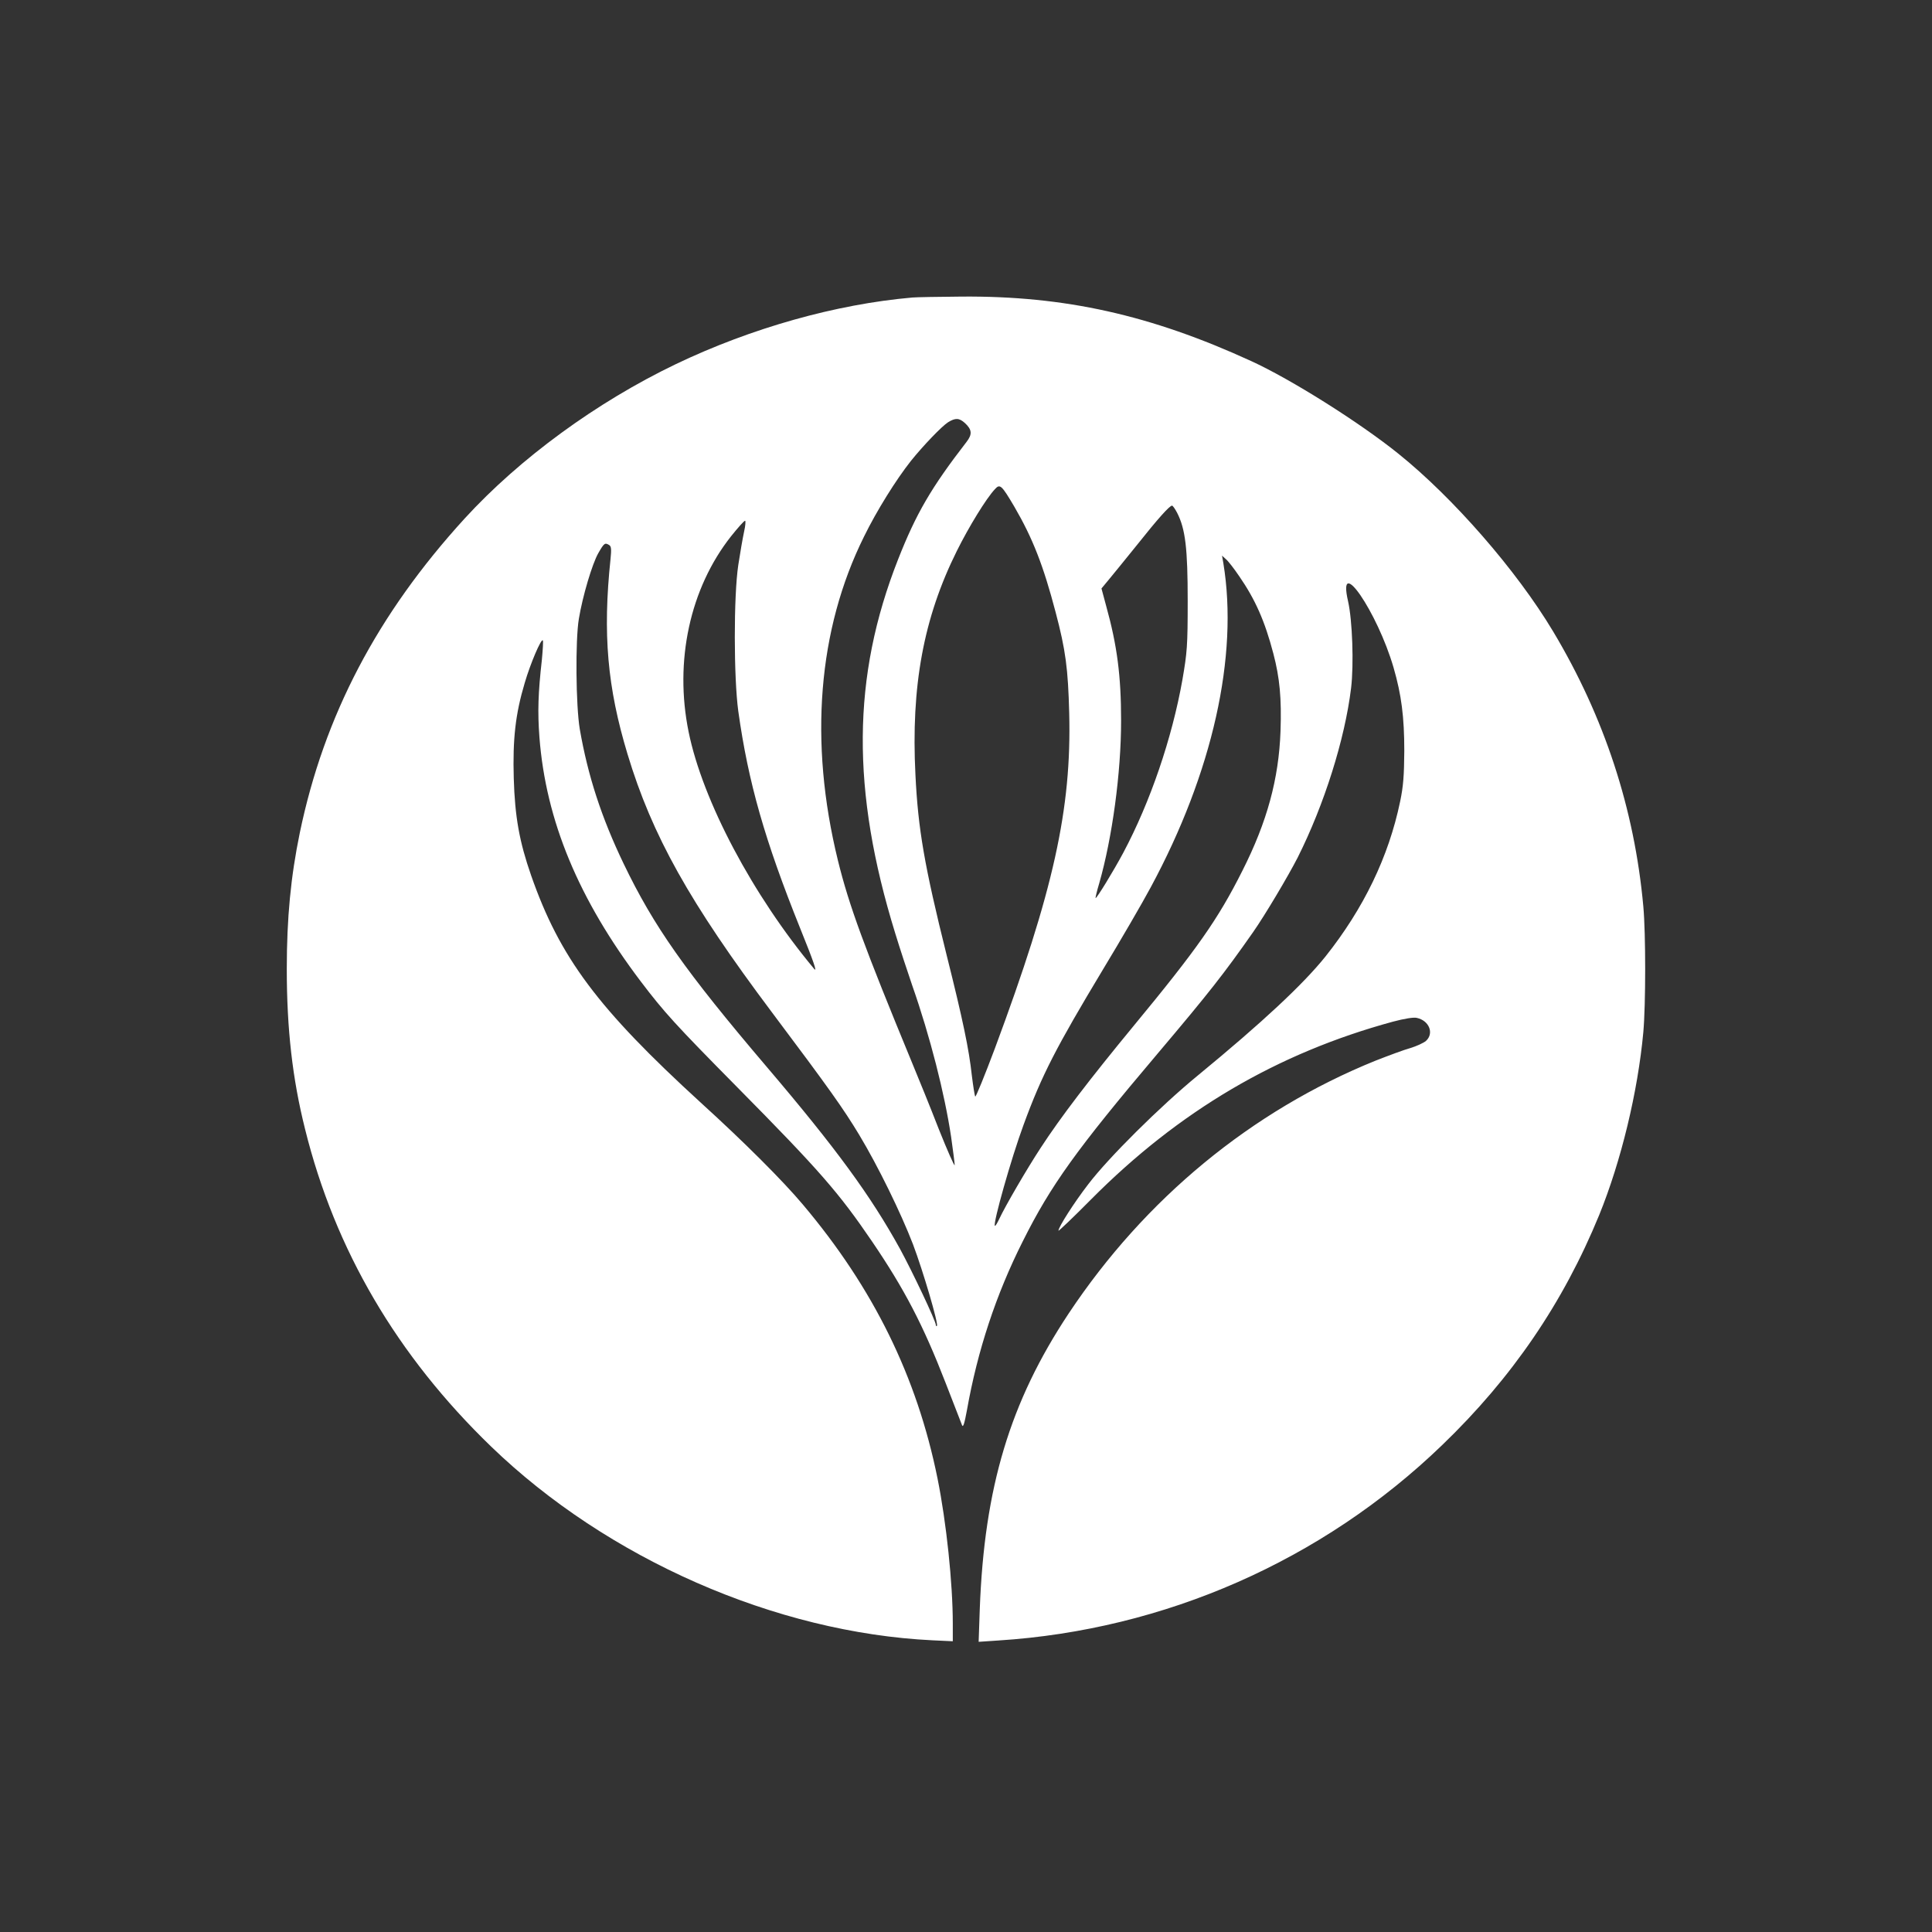
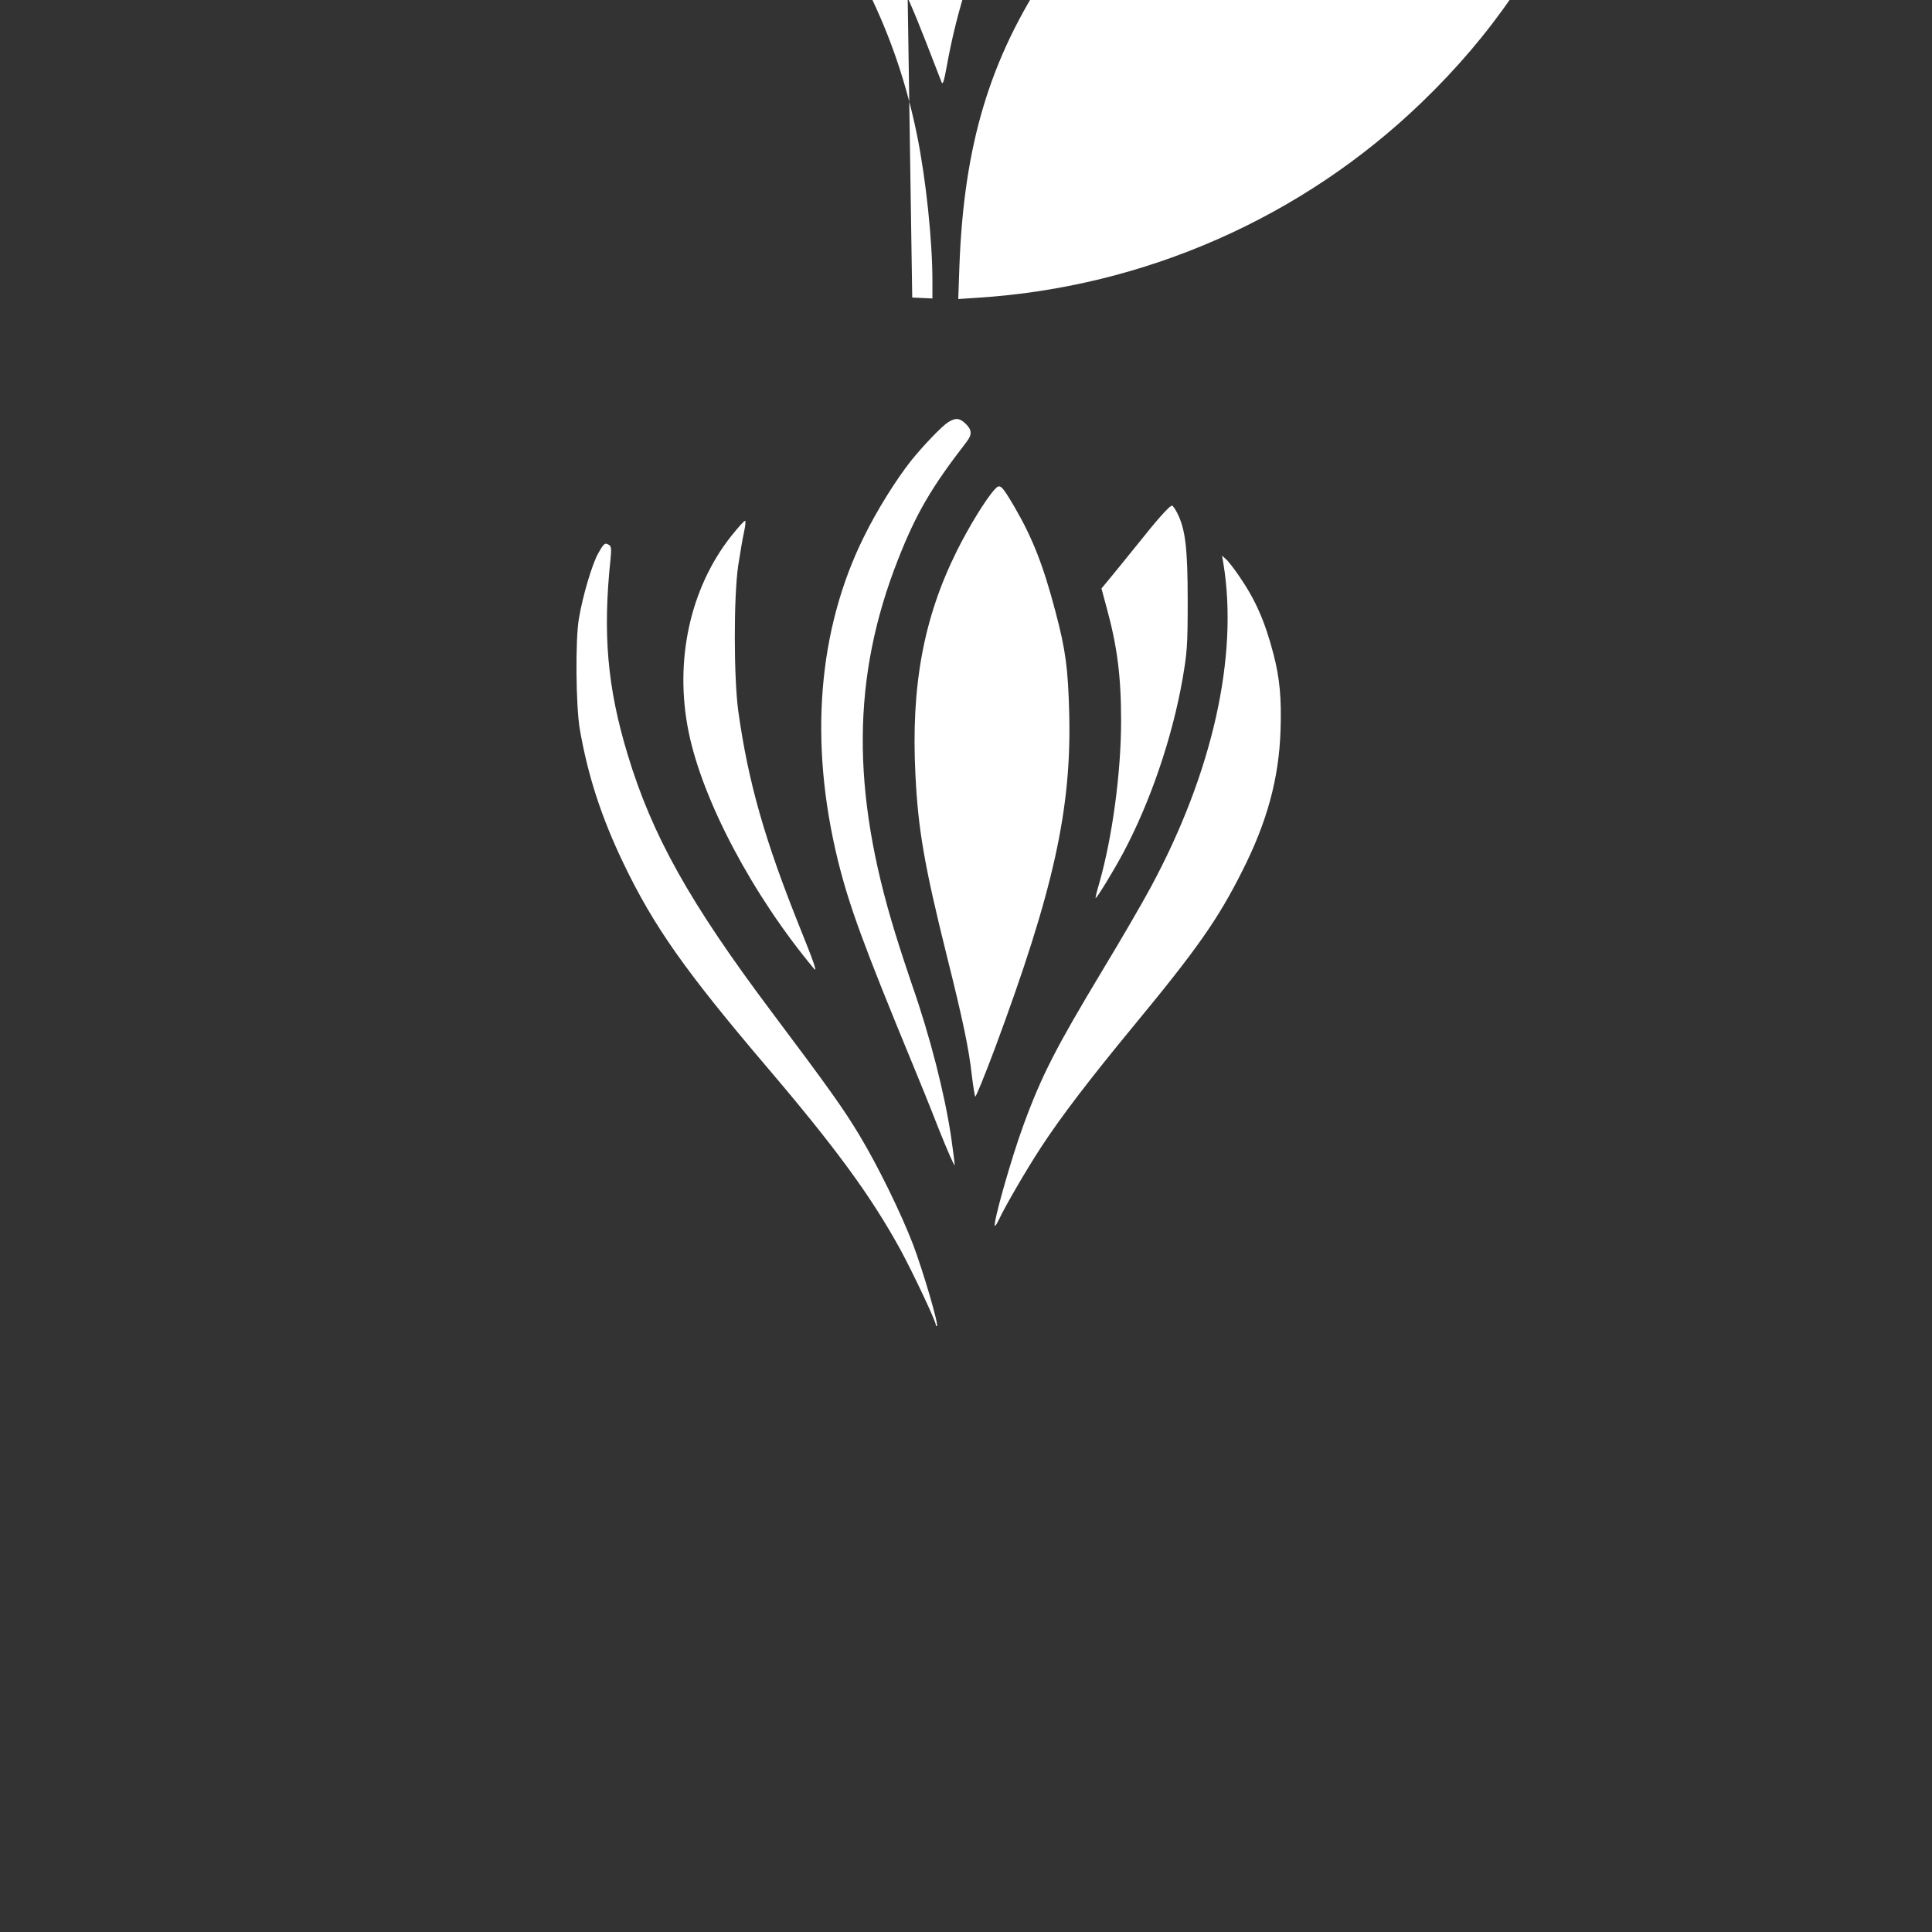
<svg xmlns="http://www.w3.org/2000/svg" version="1.0" width="1024pt" height="1024pt" viewBox="0 0 1024 1024" preserveAspectRatio="xMidYMid meet">
  <rect x="0" y="0" width="1024" height="1024" fill="#333333" stroke="none" />
  <g transform="translate(0,1024) scale(0.1,-0.1)" fill="#ffffff" stroke="none">
-     <path d="M4835 8663 c-402 -35 -852 -161 -1253 -353 -419 -201 -827 -499 -1119 -818 -463 -507 -745 -1045 -874 -1666 -48 -233 -69 -451 -69 -722 0 -318 30 -582 97 -849 159 -641 488 -1201 986 -1682 616 -595 1508 -987 2340 -1027 l107 -5 0 92 c0 215 -34 538 -81 771 -109 539 -340 1009 -714 1452 -105 125 -311 331 -540 539 -548 501 -748 770 -900 1205 -62 178 -86 310 -92 515 -6 208 9 341 58 505 30 103 87 236 96 226 3 -3 0 -49 -5 -103 -20 -177 -23 -276 -13 -410 34 -442 207 -859 538 -1296 123 -162 181 -226 508 -557 442 -447 542 -563 717 -820 172 -253 271 -443 390 -750 44 -113 83 -214 87 -224 6 -14 13 10 26 80 56 316 154 613 296 895 148 296 284 486 714 994 274 324 353 425 507 645 63 90 187 299 236 395 141 281 250 627 283 898 15 126 7 358 -16 460 -59 256 155 -56 241 -351 42 -145 57 -262 57 -442 -1 -130 -5 -187 -22 -268 -61 -294 -194 -568 -396 -822 -118 -147 -333 -348 -676 -630 -199 -163 -476 -438 -582 -578 -74 -96 -157 -226 -157 -245 0 -4 78 70 173 166 466 469 986 775 1600 942 60 16 109 24 126 20 66 -14 93 -82 49 -122 -13 -11 -50 -28 -83 -38 -33 -9 -116 -40 -185 -67 -657 -266 -1222 -732 -1626 -1340 -311 -469 -447 -922 -471 -1566 l-6 -174 104 7 c882 56 1719 424 2353 1036 370 356 641 753 832 1219 116 285 205 653 234 970 13 147 13 522 0 665 -47 519 -207 1005 -478 1458 -194 324 -530 709 -820 942 -206 166 -570 395 -780 491 -534 245 -989 346 -1534 342 -123 -1 -241 -3 -263 -5z m279 -665 c38 -35 40 -60 9 -100 -187 -242 -267 -379 -363 -623 -245 -622 -249 -1225 -15 -1982 25 -82 66 -206 90 -276 95 -271 172 -575 206 -802 10 -71 19 -139 19 -150 0 -11 -38 75 -84 190 -45 116 -109 273 -141 350 -255 618 -335 835 -394 1075 -154 628 -106 1223 138 1715 68 139 170 302 249 402 65 81 164 184 197 205 39 24 59 23 89 -4z m263 -445 c96 -165 153 -310 218 -558 53 -200 66 -299 72 -535 13 -509 -83 -941 -394 -1777 -54 -144 -101 -259 -104 -255 -3 4 -11 54 -18 111 -15 139 -48 297 -133 636 -119 478 -152 671 -166 958 -24 471 43 832 219 1186 64 129 156 279 202 328 27 30 35 23 104 -94z m862 -31 c44 -86 56 -189 56 -467 0 -239 -3 -273 -28 -418 -55 -310 -170 -647 -313 -916 -53 -99 -140 -241 -147 -241 -2 0 6 35 19 78 69 241 116 585 116 862 0 238 -21 399 -79 608 l-25 93 39 47 c22 26 88 108 148 182 112 141 174 210 187 210 4 0 16 -17 27 -38z m-2295 -99 c-7 -32 -21 -112 -31 -178 -25 -167 -24 -597 0 -774 53 -379 141 -686 328 -1151 72 -178 92 -237 74 -215 -325 389 -591 891 -665 1255 -77 376 7 762 225 1038 36 45 69 82 74 82 4 0 2 -26 -5 -57z m-715 -72 c11 -7 12 -23 7 -73 -42 -398 -17 -681 90 -1035 130 -431 329 -787 765 -1368 307 -409 379 -511 463 -650 100 -166 221 -414 285 -580 54 -143 136 -423 127 -432 -3 -4 -6 -1 -6 5 0 20 -125 284 -190 403 -155 281 -338 532 -705 963 -434 510 -600 746 -760 1079 -118 246 -189 465 -232 712 -21 124 -24 472 -5 585 20 121 71 292 103 348 31 54 35 57 58 43z m3339 -165 c85 -123 136 -238 181 -410 34 -129 44 -238 38 -411 -9 -253 -71 -481 -202 -740 -129 -257 -240 -415 -577 -823 -234 -284 -387 -484 -493 -647 -72 -110 -187 -307 -220 -378 -10 -21 -19 -36 -22 -34 -11 12 87 359 152 535 97 265 173 411 420 822 95 157 209 353 254 437 328 608 466 1226 385 1718 l-7 40 21 -19 c12 -10 43 -50 70 -90z" />
+     <path d="M4835 8663 l107 -5 0 92 c0 215 -34 538 -81 771 -109 539 -340 1009 -714 1452 -105 125 -311 331 -540 539 -548 501 -748 770 -900 1205 -62 178 -86 310 -92 515 -6 208 9 341 58 505 30 103 87 236 96 226 3 -3 0 -49 -5 -103 -20 -177 -23 -276 -13 -410 34 -442 207 -859 538 -1296 123 -162 181 -226 508 -557 442 -447 542 -563 717 -820 172 -253 271 -443 390 -750 44 -113 83 -214 87 -224 6 -14 13 10 26 80 56 316 154 613 296 895 148 296 284 486 714 994 274 324 353 425 507 645 63 90 187 299 236 395 141 281 250 627 283 898 15 126 7 358 -16 460 -59 256 155 -56 241 -351 42 -145 57 -262 57 -442 -1 -130 -5 -187 -22 -268 -61 -294 -194 -568 -396 -822 -118 -147 -333 -348 -676 -630 -199 -163 -476 -438 -582 -578 -74 -96 -157 -226 -157 -245 0 -4 78 70 173 166 466 469 986 775 1600 942 60 16 109 24 126 20 66 -14 93 -82 49 -122 -13 -11 -50 -28 -83 -38 -33 -9 -116 -40 -185 -67 -657 -266 -1222 -732 -1626 -1340 -311 -469 -447 -922 -471 -1566 l-6 -174 104 7 c882 56 1719 424 2353 1036 370 356 641 753 832 1219 116 285 205 653 234 970 13 147 13 522 0 665 -47 519 -207 1005 -478 1458 -194 324 -530 709 -820 942 -206 166 -570 395 -780 491 -534 245 -989 346 -1534 342 -123 -1 -241 -3 -263 -5z m279 -665 c38 -35 40 -60 9 -100 -187 -242 -267 -379 -363 -623 -245 -622 -249 -1225 -15 -1982 25 -82 66 -206 90 -276 95 -271 172 -575 206 -802 10 -71 19 -139 19 -150 0 -11 -38 75 -84 190 -45 116 -109 273 -141 350 -255 618 -335 835 -394 1075 -154 628 -106 1223 138 1715 68 139 170 302 249 402 65 81 164 184 197 205 39 24 59 23 89 -4z m263 -445 c96 -165 153 -310 218 -558 53 -200 66 -299 72 -535 13 -509 -83 -941 -394 -1777 -54 -144 -101 -259 -104 -255 -3 4 -11 54 -18 111 -15 139 -48 297 -133 636 -119 478 -152 671 -166 958 -24 471 43 832 219 1186 64 129 156 279 202 328 27 30 35 23 104 -94z m862 -31 c44 -86 56 -189 56 -467 0 -239 -3 -273 -28 -418 -55 -310 -170 -647 -313 -916 -53 -99 -140 -241 -147 -241 -2 0 6 35 19 78 69 241 116 585 116 862 0 238 -21 399 -79 608 l-25 93 39 47 c22 26 88 108 148 182 112 141 174 210 187 210 4 0 16 -17 27 -38z m-2295 -99 c-7 -32 -21 -112 -31 -178 -25 -167 -24 -597 0 -774 53 -379 141 -686 328 -1151 72 -178 92 -237 74 -215 -325 389 -591 891 -665 1255 -77 376 7 762 225 1038 36 45 69 82 74 82 4 0 2 -26 -5 -57z m-715 -72 c11 -7 12 -23 7 -73 -42 -398 -17 -681 90 -1035 130 -431 329 -787 765 -1368 307 -409 379 -511 463 -650 100 -166 221 -414 285 -580 54 -143 136 -423 127 -432 -3 -4 -6 -1 -6 5 0 20 -125 284 -190 403 -155 281 -338 532 -705 963 -434 510 -600 746 -760 1079 -118 246 -189 465 -232 712 -21 124 -24 472 -5 585 20 121 71 292 103 348 31 54 35 57 58 43z m3339 -165 c85 -123 136 -238 181 -410 34 -129 44 -238 38 -411 -9 -253 -71 -481 -202 -740 -129 -257 -240 -415 -577 -823 -234 -284 -387 -484 -493 -647 -72 -110 -187 -307 -220 -378 -10 -21 -19 -36 -22 -34 -11 12 87 359 152 535 97 265 173 411 420 822 95 157 209 353 254 437 328 608 466 1226 385 1718 l-7 40 21 -19 c12 -10 43 -50 70 -90z" />
  </g>
</svg>